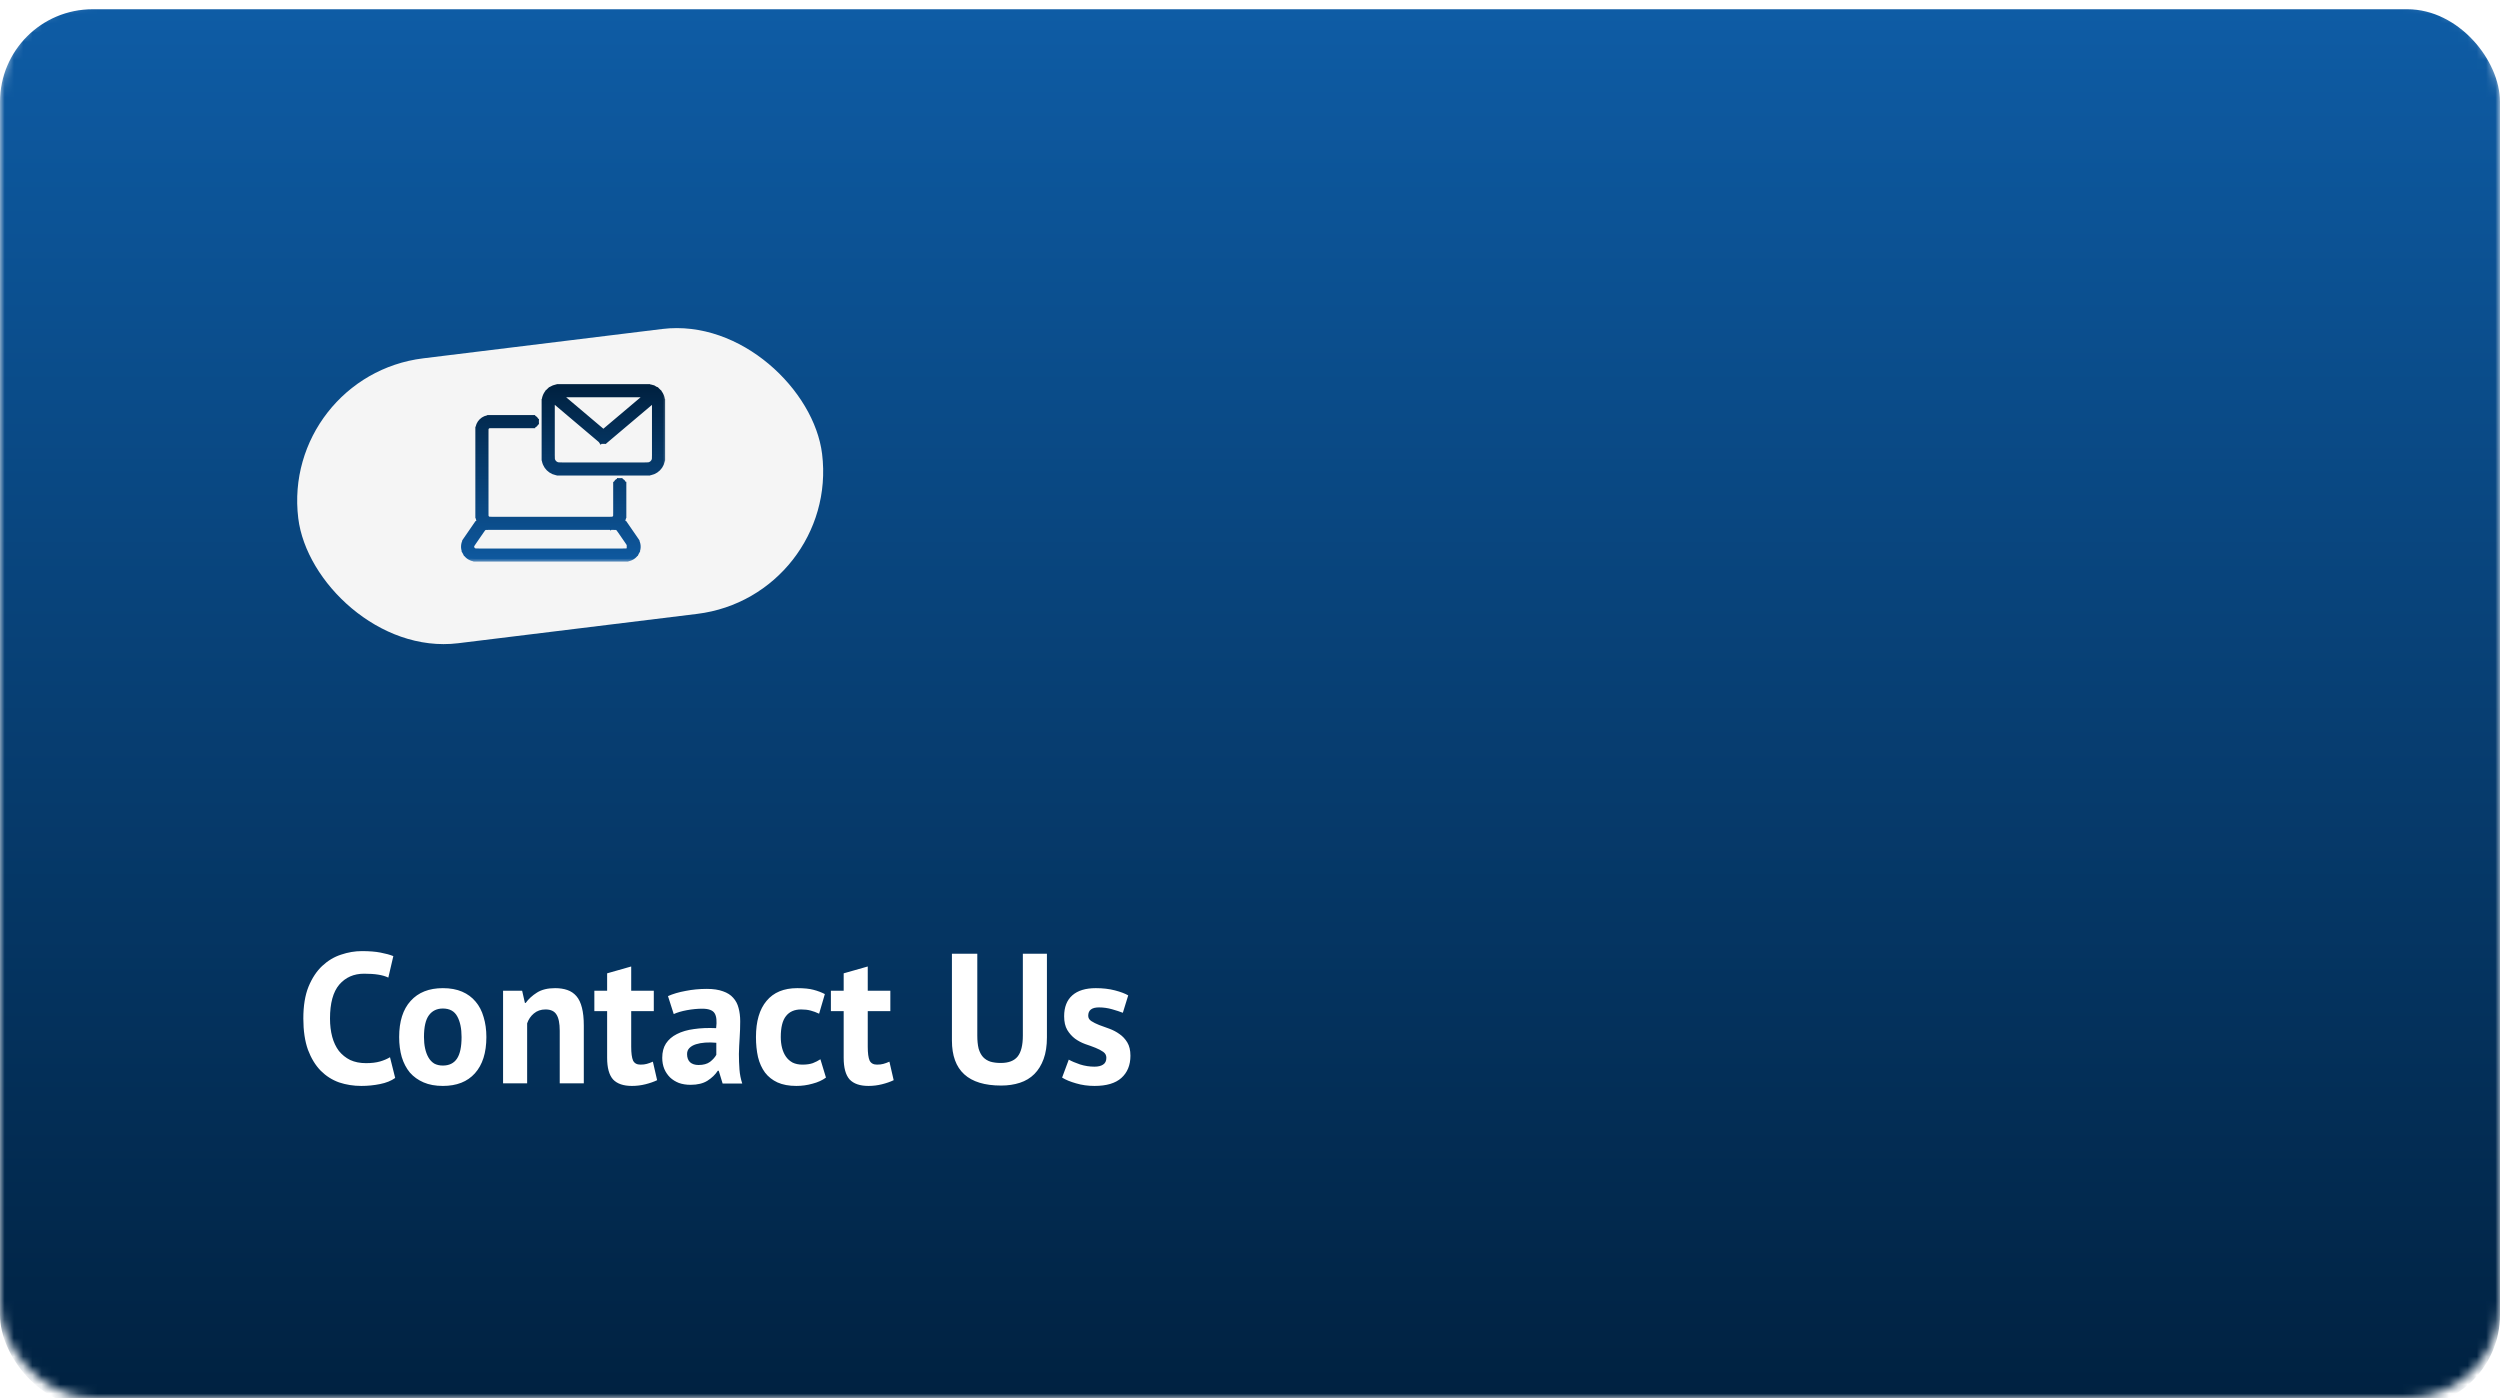
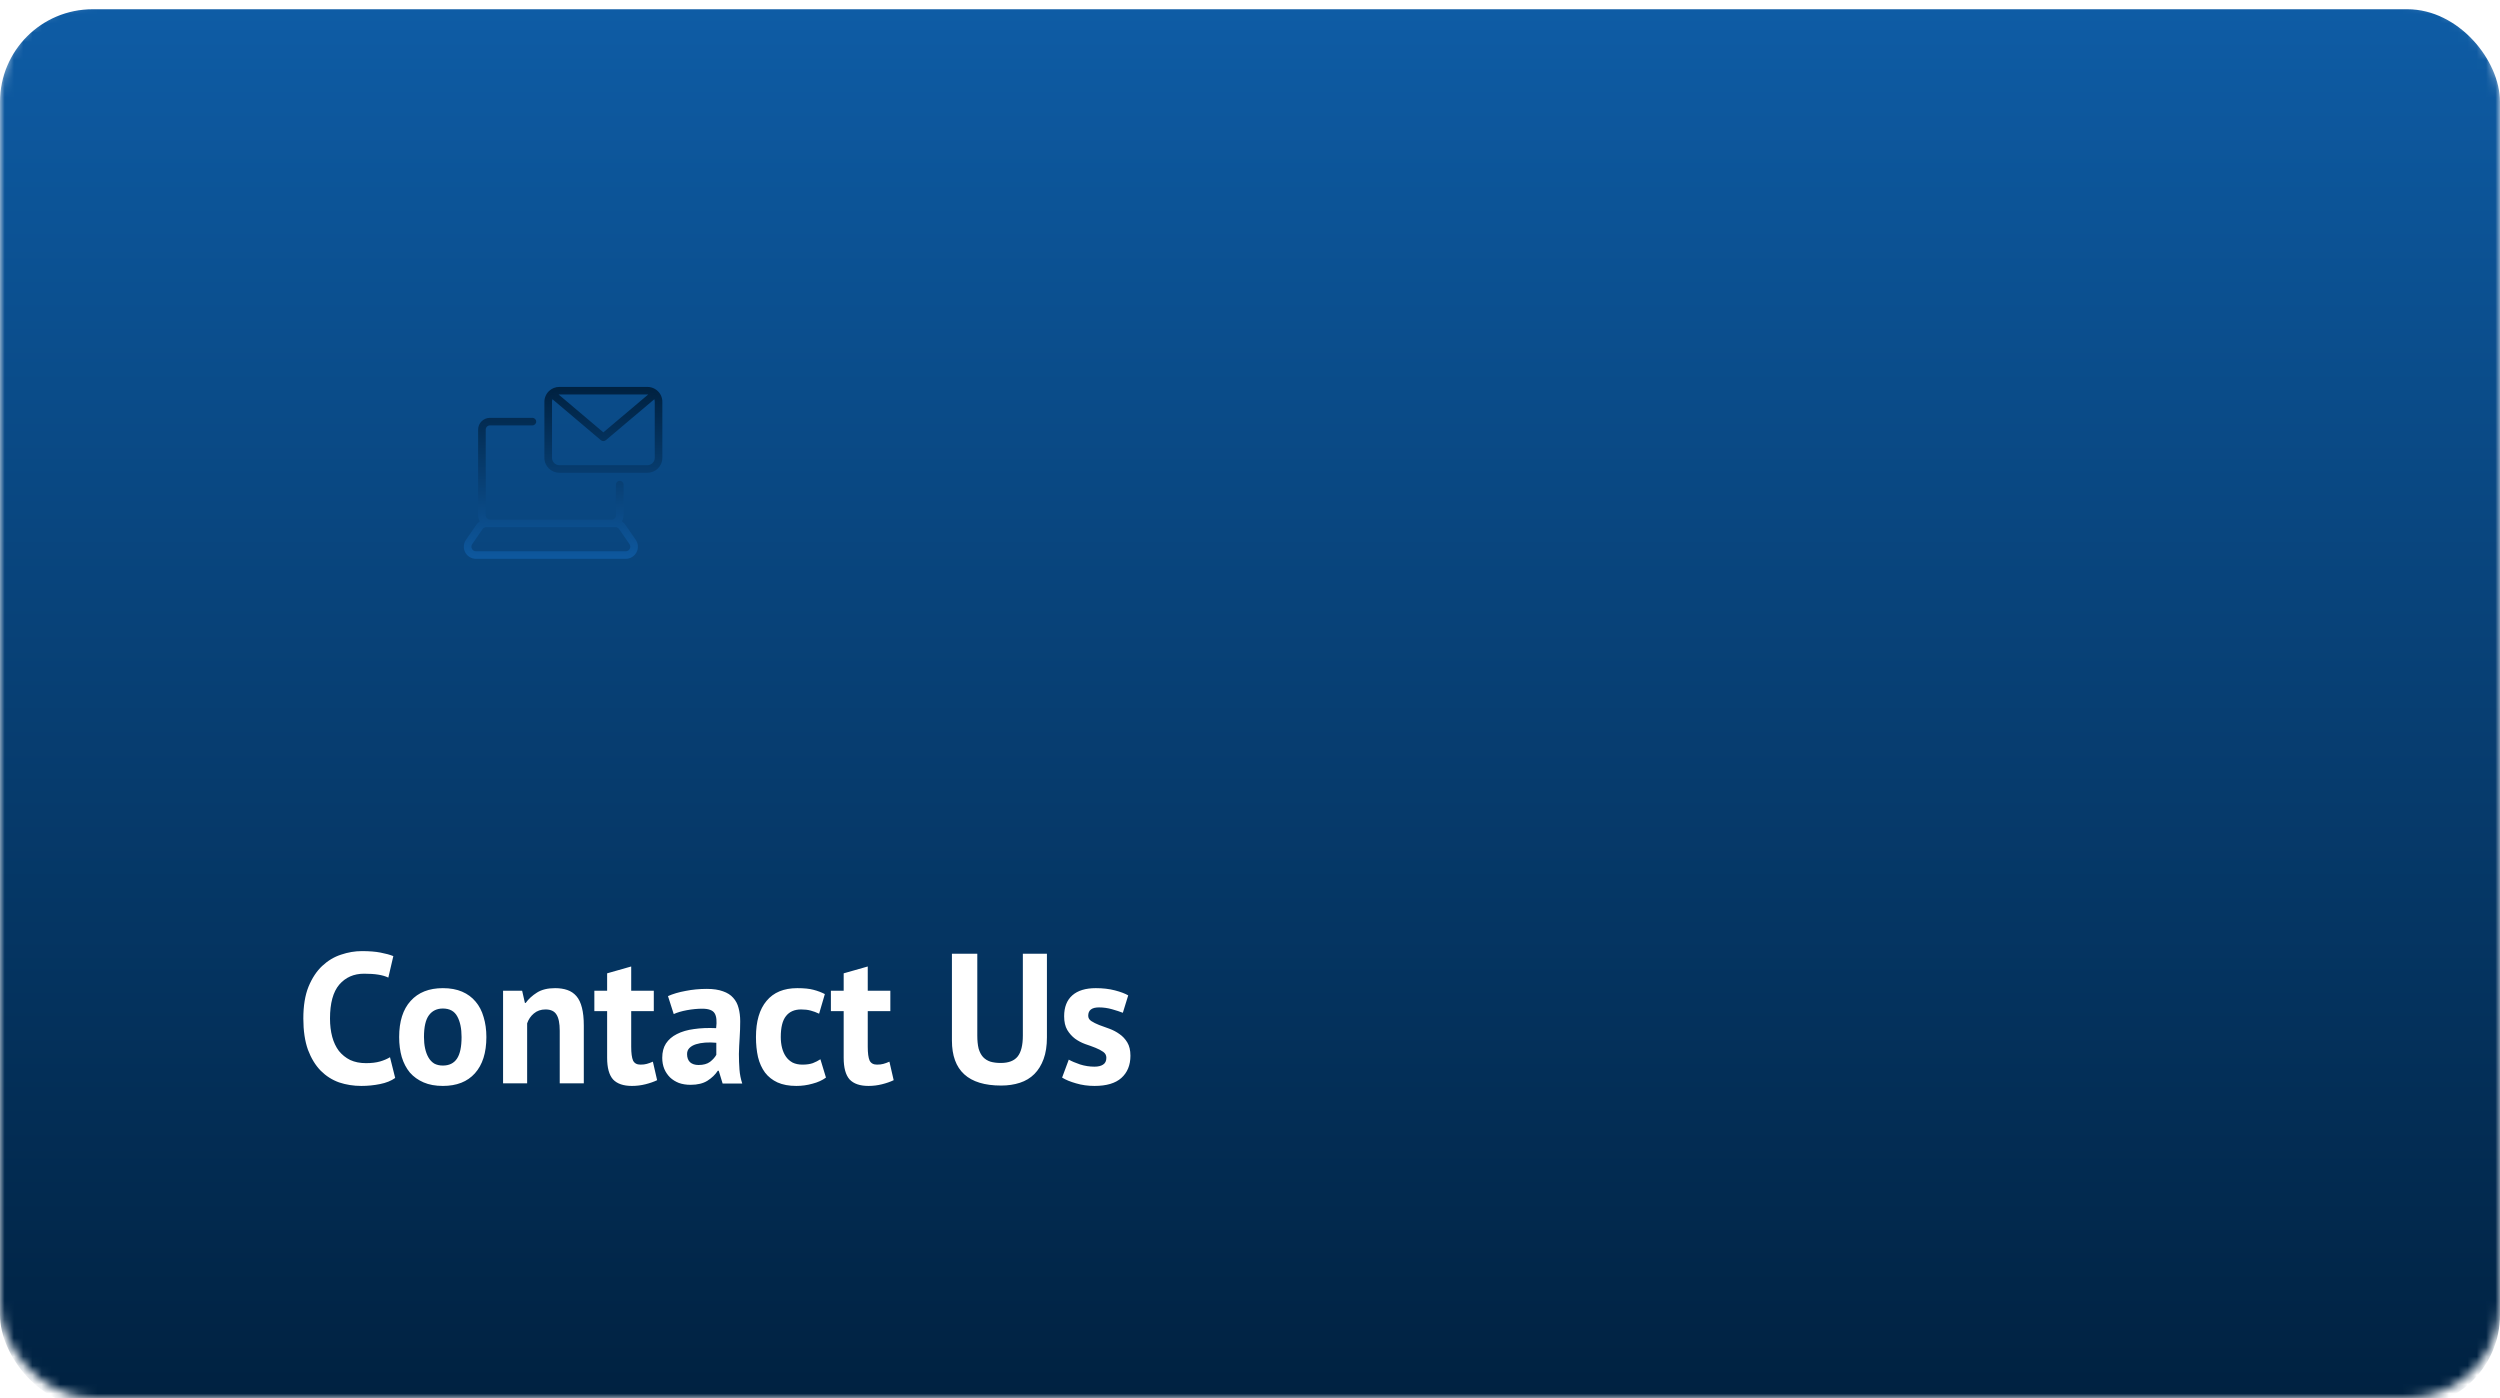
<svg xmlns="http://www.w3.org/2000/svg" width="270" height="151" viewBox="0 0 270 151" fill="none">
  <mask id="mask0_254_220" style="mask-type:alpha" maskUnits="userSpaceOnUse" x="0" y="0" width="270" height="151">
    <rect width="270" height="151" rx="10" fill="#82B5A2" />
  </mask>
  <g mask="url(#mask0_254_220)">
    <g filter="url(#filter0_i_254_220)">
      <rect width="270" height="151" rx="10" fill="url(#paint0_linear_254_220)" />
    </g>
  </g>
  <path d="M42.68 116.42C42.253 116.727 41.707 116.947 41.04 117.08C40.387 117.213 39.713 117.28 39.02 117.28C38.18 117.28 37.38 117.153 36.62 116.9C35.873 116.633 35.213 116.213 34.64 115.64C34.067 115.053 33.607 114.3 33.26 113.38C32.927 112.447 32.76 111.32 32.76 110C32.76 108.627 32.947 107.48 33.32 106.56C33.707 105.627 34.2 104.88 34.8 104.32C35.413 103.747 36.093 103.34 36.84 103.1C37.587 102.847 38.333 102.72 39.08 102.72C39.88 102.72 40.553 102.773 41.1 102.88C41.66 102.987 42.12 103.113 42.48 103.26L41.94 105.58C41.633 105.433 41.267 105.327 40.84 105.26C40.427 105.193 39.92 105.16 39.32 105.16C38.213 105.16 37.32 105.553 36.64 106.34C35.973 107.127 35.64 108.347 35.64 110C35.64 110.72 35.72 111.38 35.88 111.98C36.04 112.567 36.28 113.073 36.6 113.5C36.933 113.913 37.34 114.24 37.82 114.48C38.313 114.707 38.88 114.82 39.52 114.82C40.12 114.82 40.627 114.76 41.04 114.64C41.453 114.52 41.813 114.367 42.12 114.18L42.68 116.42ZM43.109 112C43.109 110.307 43.523 109.007 44.349 108.1C45.176 107.18 46.336 106.72 47.829 106.72C48.629 106.72 49.323 106.847 49.909 107.1C50.496 107.353 50.983 107.713 51.369 108.18C51.756 108.633 52.043 109.187 52.229 109.84C52.429 110.493 52.529 111.213 52.529 112C52.529 113.693 52.116 115 51.289 115.92C50.476 116.827 49.323 117.28 47.829 117.28C47.029 117.28 46.336 117.153 45.749 116.9C45.163 116.647 44.669 116.293 44.269 115.84C43.883 115.373 43.589 114.813 43.389 114.16C43.203 113.507 43.109 112.787 43.109 112ZM45.789 112C45.789 112.44 45.829 112.847 45.909 113.22C45.989 113.593 46.109 113.92 46.269 114.2C46.429 114.48 46.636 114.7 46.889 114.86C47.156 115.007 47.469 115.08 47.829 115.08C48.509 115.08 49.016 114.833 49.349 114.34C49.683 113.847 49.849 113.067 49.849 112C49.849 111.08 49.696 110.34 49.389 109.78C49.083 109.207 48.563 108.92 47.829 108.92C47.189 108.92 46.689 109.16 46.329 109.64C45.969 110.12 45.789 110.907 45.789 112ZM60.451 117V111.32C60.451 110.507 60.331 109.92 60.091 109.56C59.865 109.2 59.471 109.02 58.911 109.02C58.418 109.02 57.998 109.167 57.651 109.46C57.318 109.74 57.078 110.093 56.931 110.52V117H54.331V107H56.391L56.691 108.32H56.771C57.078 107.893 57.485 107.52 57.991 107.2C58.498 106.88 59.151 106.72 59.951 106.72C60.445 106.72 60.885 106.787 61.271 106.92C61.658 107.053 61.985 107.273 62.251 107.58C62.518 107.887 62.718 108.307 62.851 108.84C62.985 109.36 63.051 110.007 63.051 110.78V117H60.451ZM64.19 107H65.57V105.12L68.17 104.38V107H70.61V109.2H68.17V113.04C68.17 113.733 68.237 114.233 68.37 114.54C68.516 114.833 68.783 114.98 69.17 114.98C69.436 114.98 69.663 114.953 69.85 114.9C70.05 114.847 70.27 114.767 70.51 114.66L70.97 116.66C70.61 116.833 70.19 116.98 69.71 117.1C69.23 117.22 68.743 117.28 68.25 117.28C67.33 117.28 66.65 117.047 66.21 116.58C65.783 116.1 65.57 115.32 65.57 114.24V109.2H64.19V107ZM72.142 107.58C72.676 107.34 73.309 107.153 74.043 107.02C74.776 106.873 75.543 106.8 76.343 106.8C77.036 106.8 77.616 106.887 78.082 107.06C78.549 107.22 78.916 107.453 79.183 107.76C79.463 108.067 79.656 108.433 79.763 108.86C79.882 109.287 79.942 109.767 79.942 110.3C79.942 110.887 79.922 111.48 79.882 112.08C79.843 112.667 79.816 113.247 79.802 113.82C79.802 114.393 79.823 114.953 79.862 115.5C79.903 116.033 80.002 116.54 80.162 117.02H78.043L77.623 115.64H77.522C77.256 116.053 76.882 116.413 76.403 116.72C75.936 117.013 75.329 117.16 74.582 117.16C74.116 117.16 73.696 117.093 73.323 116.96C72.949 116.813 72.629 116.613 72.362 116.36C72.096 116.093 71.889 115.787 71.743 115.44C71.596 115.08 71.522 114.68 71.522 114.24C71.522 113.627 71.656 113.113 71.922 112.7C72.203 112.273 72.596 111.933 73.103 111.68C73.623 111.413 74.236 111.233 74.942 111.14C75.662 111.033 76.463 111 77.343 111.04C77.436 110.293 77.382 109.76 77.183 109.44C76.983 109.107 76.536 108.94 75.843 108.94C75.323 108.94 74.769 108.993 74.183 109.1C73.609 109.207 73.136 109.347 72.763 109.52L72.142 107.58ZM75.442 115.02C75.963 115.02 76.376 114.907 76.683 114.68C76.989 114.44 77.216 114.187 77.362 113.92V112.62C76.949 112.58 76.549 112.573 76.162 112.6C75.789 112.627 75.456 112.687 75.162 112.78C74.869 112.873 74.636 113.007 74.463 113.18C74.289 113.353 74.203 113.573 74.203 113.84C74.203 114.213 74.309 114.507 74.522 114.72C74.749 114.92 75.056 115.02 75.442 115.02ZM89.204 116.38C88.804 116.673 88.318 116.893 87.744 117.04C87.184 117.2 86.604 117.28 86.004 117.28C85.204 117.28 84.524 117.153 83.964 116.9C83.418 116.647 82.971 116.293 82.624 115.84C82.278 115.373 82.024 114.813 81.864 114.16C81.718 113.507 81.644 112.787 81.644 112C81.644 110.307 82.024 109.007 82.784 108.1C83.544 107.18 84.651 106.72 86.104 106.72C86.838 106.72 87.424 106.78 87.864 106.9C88.318 107.02 88.724 107.173 89.084 107.36L88.464 109.48C88.158 109.333 87.851 109.22 87.544 109.14C87.251 109.06 86.911 109.02 86.524 109.02C85.804 109.02 85.258 109.26 84.884 109.74C84.511 110.207 84.324 110.96 84.324 112C84.324 112.427 84.371 112.82 84.464 113.18C84.558 113.54 84.698 113.853 84.884 114.12C85.071 114.387 85.311 114.6 85.604 114.76C85.911 114.907 86.264 114.98 86.664 114.98C87.104 114.98 87.478 114.927 87.784 114.82C88.091 114.7 88.364 114.56 88.604 114.4L89.204 116.38ZM89.737 107H91.117V105.12L93.717 104.38V107H96.157V109.2H93.717V113.04C93.717 113.733 93.783 114.233 93.917 114.54C94.063 114.833 94.33 114.98 94.717 114.98C94.983 114.98 95.21 114.953 95.397 114.9C95.597 114.847 95.817 114.767 96.057 114.66L96.517 116.66C96.157 116.833 95.737 116.98 95.257 117.1C94.777 117.22 94.29 117.28 93.797 117.28C92.877 117.28 92.197 117.047 91.757 116.58C91.33 116.1 91.117 115.32 91.117 114.24V109.2H89.737V107ZM110.468 103H113.068V112.04C113.068 112.947 112.948 113.727 112.708 114.38C112.468 115.033 112.135 115.573 111.708 116C111.281 116.427 110.761 116.74 110.148 116.94C109.535 117.14 108.861 117.24 108.128 117.24C104.581 117.24 102.808 115.62 102.808 112.38V103H105.548V111.84C105.548 112.387 105.595 112.853 105.688 113.24C105.795 113.613 105.955 113.92 106.168 114.16C106.381 114.387 106.648 114.553 106.968 114.66C107.288 114.753 107.661 114.8 108.088 114.8C108.928 114.8 109.535 114.567 109.908 114.1C110.281 113.633 110.468 112.88 110.468 111.84V103ZM119.487 114.24C119.487 113.973 119.374 113.76 119.147 113.6C118.92 113.44 118.64 113.293 118.307 113.16C117.974 113.027 117.607 112.893 117.207 112.76C116.807 112.613 116.44 112.42 116.107 112.18C115.774 111.927 115.494 111.613 115.267 111.24C115.04 110.853 114.927 110.36 114.927 109.76C114.927 108.773 115.22 108.02 115.807 107.5C116.394 106.98 117.24 106.72 118.347 106.72C119.107 106.72 119.794 106.8 120.407 106.96C121.02 107.12 121.5 107.3 121.847 107.5L121.267 109.38C120.96 109.26 120.574 109.133 120.107 109C119.64 108.867 119.167 108.8 118.687 108.8C117.914 108.8 117.527 109.1 117.527 109.7C117.527 109.94 117.64 110.133 117.867 110.28C118.094 110.427 118.374 110.567 118.707 110.7C119.04 110.82 119.407 110.953 119.807 111.1C120.207 111.247 120.574 111.44 120.907 111.68C121.24 111.907 121.52 112.207 121.747 112.58C121.974 112.953 122.087 113.433 122.087 114.02C122.087 115.033 121.76 115.833 121.107 116.42C120.467 116.993 119.5 117.28 118.207 117.28C117.5 117.28 116.834 117.187 116.207 117C115.594 116.827 115.094 116.62 114.707 116.38L115.427 114.44C115.734 114.613 116.14 114.787 116.647 114.96C117.154 115.12 117.674 115.2 118.207 115.2C118.594 115.2 118.9 115.127 119.127 114.98C119.367 114.833 119.487 114.587 119.487 114.24Z" fill="white" />
-   <rect x="30.323" y="40.589" width="57" height="31" rx="15.5" transform="rotate(-7 30.323 40.589)" fill="#F5F5F5" />
-   <path fill-rule="evenodd" clip-rule="evenodd" d="M70.634 42.146C70.417 42.023 70.17 41.956 69.914 41.956H60.416C60.044 41.956 59.691 42.094 59.424 42.343C59.133 42.613 58.965 42.995 58.965 43.39V49.455C58.965 50.246 59.616 50.889 60.416 50.889H69.914C70.714 50.889 71.365 50.246 71.365 49.455V43.39C71.365 42.997 71.2 42.619 70.914 42.353C70.912 42.351 70.91 42.349 70.908 42.346C70.824 42.269 70.732 42.201 70.634 42.146ZM69.97 42.434C70.104 42.442 70.234 42.476 70.351 42.535L65.165 46.918L59.98 42.535C60.113 42.468 60.262 42.433 60.417 42.433H69.915C69.933 42.433 69.952 42.433 69.97 42.434ZM70.717 42.854C70.824 43.01 70.883 43.197 70.883 43.39V49.455C70.883 49.984 70.448 50.413 69.914 50.413H60.416C59.882 50.413 59.447 49.983 59.447 49.455V43.39C59.447 43.194 59.505 43.008 59.614 42.851L65.008 47.412C65.053 47.45 65.109 47.469 65.165 47.469H65.166C65.222 47.469 65.277 47.45 65.322 47.412L70.717 42.854ZM52.918 56.758H66.066H66.066H66.452C66.675 56.758 66.882 56.867 67.008 57.048L68.125 58.67C68.268 58.877 68.281 59.132 68.163 59.354C68.045 59.575 67.824 59.707 67.57 59.707H51.414C51.161 59.707 50.938 59.575 50.82 59.354C50.702 59.132 50.716 58.877 50.859 58.67L51.976 57.048C52.102 56.867 52.309 56.758 52.531 56.758H52.91H52.918ZM66.072 56.281H52.912C52.568 56.278 52.29 56.001 52.29 55.66V46.394C52.29 46.051 52.571 45.773 52.918 45.773H57.5C57.632 45.773 57.74 45.666 57.74 45.535C57.74 45.404 57.633 45.298 57.5 45.298H52.918C52.306 45.298 51.808 45.79 51.808 46.394V55.661C51.808 55.933 51.909 56.182 52.075 56.374C51.877 56.458 51.704 56.598 51.578 56.779L50.461 58.402C50.22 58.752 50.195 59.202 50.395 59.576C50.595 59.95 50.986 60.183 51.414 60.183H67.57C67.998 60.183 68.389 59.95 68.59 59.576C68.79 59.201 68.765 58.752 68.523 58.402L67.406 56.779C67.28 56.597 67.107 56.458 66.908 56.373C67.074 56.181 67.175 55.932 67.175 55.66V52.338C67.175 52.207 67.067 52.1 66.934 52.1C66.801 52.1 66.693 52.206 66.693 52.338V55.66C66.693 56.001 66.415 56.278 66.072 56.281Z" fill="url(#paint1_linear_254_220)" />
+   <path fill-rule="evenodd" clip-rule="evenodd" d="M70.634 42.146C70.417 42.023 70.17 41.956 69.914 41.956H60.416C60.044 41.956 59.691 42.094 59.424 42.343C59.133 42.613 58.965 42.995 58.965 43.39V49.455C58.965 50.246 59.616 50.889 60.416 50.889H69.914C70.714 50.889 71.365 50.246 71.365 49.455V43.39C71.365 42.997 71.2 42.619 70.914 42.353C70.912 42.351 70.91 42.349 70.908 42.346C70.824 42.269 70.732 42.201 70.634 42.146ZM69.97 42.434C70.104 42.442 70.234 42.476 70.351 42.535L65.165 46.918L59.98 42.535C60.113 42.468 60.262 42.433 60.417 42.433H69.915C69.933 42.433 69.952 42.433 69.97 42.434ZM70.717 42.854C70.824 43.01 70.883 43.197 70.883 43.39V49.455C70.883 49.984 70.448 50.413 69.914 50.413H60.416C59.882 50.413 59.447 49.983 59.447 49.455V43.39C59.447 43.194 59.505 43.008 59.614 42.851L65.008 47.412H65.166C65.222 47.469 65.277 47.45 65.322 47.412L70.717 42.854ZM52.918 56.758H66.066H66.066H66.452C66.675 56.758 66.882 56.867 67.008 57.048L68.125 58.67C68.268 58.877 68.281 59.132 68.163 59.354C68.045 59.575 67.824 59.707 67.57 59.707H51.414C51.161 59.707 50.938 59.575 50.82 59.354C50.702 59.132 50.716 58.877 50.859 58.67L51.976 57.048C52.102 56.867 52.309 56.758 52.531 56.758H52.91H52.918ZM66.072 56.281H52.912C52.568 56.278 52.29 56.001 52.29 55.66V46.394C52.29 46.051 52.571 45.773 52.918 45.773H57.5C57.632 45.773 57.74 45.666 57.74 45.535C57.74 45.404 57.633 45.298 57.5 45.298H52.918C52.306 45.298 51.808 45.79 51.808 46.394V55.661C51.808 55.933 51.909 56.182 52.075 56.374C51.877 56.458 51.704 56.598 51.578 56.779L50.461 58.402C50.22 58.752 50.195 59.202 50.395 59.576C50.595 59.95 50.986 60.183 51.414 60.183H67.57C67.998 60.183 68.389 59.95 68.59 59.576C68.79 59.201 68.765 58.752 68.523 58.402L67.406 56.779C67.28 56.597 67.107 56.458 66.908 56.373C67.074 56.181 67.175 55.932 67.175 55.66V52.338C67.175 52.207 67.067 52.1 66.934 52.1C66.801 52.1 66.693 52.206 66.693 52.338V55.66C66.693 56.001 66.415 56.278 66.072 56.281Z" fill="url(#paint1_linear_254_220)" />
  <mask id="path-6-outside-1_254_220" maskUnits="userSpaceOnUse" x="49.091" y="40.787" width="23" height="20" fill="black">
    <rect fill="white" x="49.091" y="40.787" width="23" height="20" />
    <path d="M70.634 42.146L70.55 42.293L70.551 42.293L70.634 42.146ZM59.424 42.343L59.539 42.468L59.54 42.467L59.424 42.343ZM70.914 42.353L70.793 42.472L70.799 42.477L70.914 42.353ZM70.908 42.346L71.024 42.223L71.023 42.222L70.908 42.346ZM69.97 42.434L69.98 42.265L69.98 42.265L69.97 42.434ZM70.351 42.535L70.461 42.665L70.657 42.499L70.427 42.384L70.351 42.535ZM65.165 46.918L65.055 47.047L65.165 47.14L65.274 47.047L65.165 46.918ZM59.979 42.535L59.904 42.383L59.673 42.498L59.87 42.664L59.979 42.535ZM70.717 42.854L70.857 42.758L70.751 42.603L70.607 42.724L70.717 42.854ZM59.614 42.851L59.724 42.721L59.581 42.601L59.474 42.755L59.614 42.851ZM65.008 47.412L64.899 47.542L64.9 47.543L65.008 47.412ZM65.322 47.412L65.431 47.542L65.431 47.542L65.322 47.412ZM66.066 56.758V56.927H66.475L66.186 56.638L66.066 56.758ZM52.918 56.758L52.917 56.927H52.918V56.758ZM66.066 56.758V56.588H65.656L65.946 56.878L66.066 56.758ZM67.007 57.048L67.147 56.952L67.147 56.951L67.007 57.048ZM68.124 58.67L67.985 58.766L67.985 58.767L68.124 58.67ZM68.163 59.354L68.313 59.434L68.313 59.434L68.163 59.354ZM50.82 59.354L50.67 59.434L50.67 59.434L50.82 59.354ZM50.859 58.67L50.719 58.574L50.719 58.574L50.859 58.67ZM51.976 57.048L51.837 56.951L51.837 56.952L51.976 57.048ZM52.91 56.758L52.91 56.588H52.91V56.758ZM52.912 56.281L52.91 56.451H52.912V56.281ZM66.072 56.281V56.451H66.073L66.072 56.281ZM52.075 56.374L52.142 56.53L52.356 56.439L52.203 56.263L52.075 56.374ZM51.578 56.779L51.439 56.683L51.439 56.683L51.578 56.779ZM50.461 58.402L50.601 58.498H50.601L50.461 58.402ZM50.395 59.576L50.544 59.496L50.544 59.496L50.395 59.576ZM68.589 59.576L68.739 59.656L68.589 59.576ZM68.523 58.402L68.383 58.498L68.383 58.498L68.523 58.402ZM67.406 56.779L67.546 56.683L67.546 56.683L67.406 56.779ZM66.907 56.373L66.779 56.262L66.627 56.438L66.841 56.53L66.907 56.373ZM70.718 41.998C70.475 41.861 70.199 41.787 69.914 41.787V42.126C70.141 42.126 70.359 42.184 70.55 42.293L70.718 41.998ZM69.914 41.787H60.416V42.126H69.914V41.787ZM60.416 41.787C60.002 41.787 59.608 41.94 59.309 42.219L59.54 42.467C59.775 42.248 60.086 42.126 60.416 42.126V41.787ZM59.309 42.218C58.983 42.52 58.795 42.947 58.795 43.39H59.135C59.135 43.042 59.282 42.705 59.539 42.468L59.309 42.218ZM58.795 43.39V49.455H59.135V43.39H58.795ZM58.795 49.455C58.795 50.342 59.525 51.059 60.416 51.059V50.719C59.708 50.719 59.135 50.151 59.135 49.455H58.795ZM60.416 51.059H69.914V50.719H60.416V51.059ZM69.914 51.059C70.806 51.059 71.534 50.342 71.534 49.455H71.195C71.195 50.151 70.622 50.719 69.914 50.719V51.059ZM71.534 49.455V43.39H71.195V49.455H71.534ZM71.534 43.39C71.534 42.95 71.35 42.527 71.03 42.229L70.799 42.477C71.05 42.711 71.195 43.044 71.195 43.39H71.534ZM70.791 42.47C70.792 42.471 70.793 42.471 70.793 42.472L71.035 42.234C71.031 42.23 71.028 42.227 71.024 42.223L70.791 42.47ZM70.551 42.293C70.637 42.342 70.718 42.401 70.792 42.471L71.023 42.222C70.93 42.135 70.827 42.06 70.718 41.998L70.551 42.293ZM69.961 42.603C70.072 42.61 70.178 42.638 70.275 42.687L70.427 42.384C70.289 42.314 70.137 42.274 69.98 42.265L69.961 42.603ZM65.274 47.047L70.461 42.665L70.242 42.406L65.055 46.788L65.274 47.047ZM59.87 42.664L65.055 47.047L65.274 46.788L60.089 42.405L59.87 42.664ZM60.416 42.263C60.236 42.263 60.061 42.304 59.904 42.383L60.055 42.686C60.165 42.632 60.288 42.602 60.416 42.602V42.263ZM69.915 42.263H60.416V42.602H69.915V42.263ZM69.98 42.265C69.958 42.264 69.936 42.263 69.915 42.263V42.602C69.93 42.602 69.945 42.603 69.961 42.603L69.98 42.265ZM70.577 42.95C70.665 43.078 70.713 43.232 70.713 43.39H71.052C71.052 43.163 70.983 42.942 70.857 42.758L70.577 42.95ZM70.713 43.39V49.455H71.052V43.39H70.713ZM70.713 49.455C70.713 49.888 70.356 50.243 69.914 50.243V50.583C70.54 50.583 71.052 50.079 71.052 49.455H70.713ZM69.914 50.243H60.416V50.583H69.914V50.243ZM60.416 50.243C59.974 50.243 59.617 49.888 59.617 49.455H59.278C59.278 50.079 59.79 50.583 60.416 50.583V50.243ZM59.617 49.455V43.39H59.278V49.455H59.617ZM59.617 43.39C59.617 43.228 59.664 43.076 59.753 42.947L59.474 42.755C59.346 42.94 59.278 43.16 59.278 43.39H59.617ZM65.118 47.283L59.724 42.721L59.504 42.98L64.899 47.542L65.118 47.283ZM65.164 47.299C65.148 47.299 65.13 47.293 65.116 47.282L64.9 47.543C64.976 47.606 65.07 47.639 65.164 47.639V47.299ZM65.165 47.299H65.164V47.639H65.165V47.299ZM65.213 47.282C65.2 47.293 65.183 47.299 65.165 47.299V47.639C65.26 47.639 65.354 47.607 65.431 47.542L65.213 47.282ZM70.607 42.724L65.212 47.283L65.431 47.542L70.826 42.983L70.607 42.724ZM66.066 56.588H52.918V56.927H66.066V56.588ZM65.946 56.878H65.946L66.186 56.638V56.638L65.946 56.878ZM66.452 56.588H66.066V56.927H66.452V56.588ZM67.147 56.951C66.99 56.725 66.73 56.588 66.452 56.588V56.927C66.619 56.927 66.775 57.009 66.868 57.144L67.147 56.951ZM68.264 58.574L67.147 56.952L66.868 57.144L67.985 58.766L68.264 58.574ZM68.313 59.434C68.461 59.156 68.443 58.833 68.264 58.574L67.985 58.767C68.092 58.921 68.102 59.108 68.013 59.275L68.313 59.434ZM67.57 59.877C67.885 59.877 68.165 59.711 68.313 59.434L68.014 59.274C67.925 59.439 67.762 59.538 67.57 59.538V59.877ZM51.414 59.877H67.57V59.538H51.414V59.877ZM50.67 59.434C50.819 59.712 51.099 59.877 51.414 59.877V59.538C51.222 59.538 51.058 59.439 50.969 59.274L50.67 59.434ZM50.719 58.574C50.541 58.833 50.522 59.156 50.67 59.434L50.97 59.275C50.881 59.108 50.892 58.921 50.998 58.766L50.719 58.574ZM51.837 56.952L50.719 58.574L50.998 58.766L52.116 57.144L51.837 56.952ZM52.531 56.588C52.253 56.588 51.993 56.725 51.837 56.951L52.116 57.144C52.209 57.009 52.364 56.927 52.531 56.927V56.588ZM52.91 56.588H52.531V56.927H52.91V56.588ZM52.919 56.588H52.91L52.909 56.927L52.917 56.927L52.919 56.588ZM52.912 56.451H66.072V56.111H52.912V56.451ZM52.12 55.66C52.12 56.096 52.475 56.447 52.91 56.451L52.913 56.111C52.661 56.109 52.459 55.906 52.459 55.66H52.12ZM52.12 46.394V55.66H52.459V46.394H52.12ZM52.918 45.603C52.48 45.603 52.12 45.956 52.12 46.394H52.459C52.459 46.147 52.663 45.943 52.918 45.943V45.603ZM57.5 45.603H52.918V45.943H57.5V45.603ZM57.571 45.535C57.571 45.571 57.54 45.603 57.5 45.603V45.943C57.724 45.943 57.91 45.761 57.91 45.535H57.571ZM57.5 45.467C57.541 45.467 57.571 45.499 57.571 45.535H57.91C57.91 45.308 57.725 45.128 57.5 45.128V45.467ZM52.918 45.467H57.5V45.128H52.918V45.467ZM51.977 46.394C51.977 45.885 52.397 45.467 52.918 45.467V45.128C52.214 45.128 51.638 45.694 51.638 46.394H51.977ZM51.977 55.661V46.394H51.638V55.661H51.977ZM52.203 56.263C52.062 56.1 51.977 55.89 51.977 55.661H51.638C51.638 55.976 51.755 56.264 51.947 56.485L52.203 56.263ZM51.718 56.876C51.825 56.721 51.972 56.602 52.142 56.53L52.009 56.218C51.781 56.315 51.583 56.474 51.439 56.683L51.718 56.876ZM50.601 58.498L51.718 56.876L51.439 56.683L50.322 58.306L50.601 58.498ZM50.544 59.496C50.374 59.178 50.396 58.796 50.601 58.498L50.322 58.306C50.045 58.708 50.015 59.226 50.245 59.656L50.544 59.496ZM51.414 60.013C51.047 60.013 50.715 59.815 50.544 59.496L50.245 59.656C50.475 60.086 50.924 60.353 51.414 60.353V60.013ZM67.57 60.013H51.414V60.353H67.57V60.013ZM68.44 59.496C68.27 59.815 67.936 60.013 67.57 60.013V60.353C68.06 60.353 68.509 60.086 68.739 59.656L68.44 59.496ZM68.383 58.498C68.589 58.796 68.61 59.177 68.44 59.496L68.739 59.656C68.969 59.225 68.94 58.708 68.662 58.305L68.383 58.498ZM67.266 56.876L68.383 58.498L68.663 58.306L67.546 56.683L67.266 56.876ZM66.841 56.53C67.011 56.602 67.159 56.721 67.266 56.876L67.546 56.683C67.401 56.474 67.202 56.314 66.974 56.217L66.841 56.53ZM67.005 55.66C67.005 55.89 66.92 56.1 66.779 56.262L67.036 56.485C67.228 56.263 67.344 55.975 67.344 55.66H67.005ZM67.005 52.338V55.66H67.344V52.338H67.005ZM66.934 52.27C66.975 52.27 67.005 52.303 67.005 52.338H67.344C67.344 52.111 67.159 51.931 66.934 51.931V52.27ZM66.863 52.338C66.863 52.303 66.892 52.27 66.934 52.27V51.931C66.71 51.931 66.524 52.111 66.524 52.338H66.863ZM66.863 55.66V52.338H66.524V55.66H66.863ZM66.073 56.451C66.508 56.447 66.863 56.096 66.863 55.66H66.524C66.524 55.906 66.322 56.109 66.07 56.111L66.073 56.451Z" />
  </mask>
  <path d="M70.634 42.146L70.55 42.293L70.551 42.293L70.634 42.146ZM59.424 42.343L59.539 42.468L59.54 42.467L59.424 42.343ZM70.914 42.353L70.793 42.472L70.799 42.477L70.914 42.353ZM70.908 42.346L71.024 42.223L71.023 42.222L70.908 42.346ZM69.97 42.434L69.98 42.265L69.98 42.265L69.97 42.434ZM70.351 42.535L70.461 42.665L70.657 42.499L70.427 42.384L70.351 42.535ZM65.165 46.918L65.055 47.047L65.165 47.14L65.274 47.047L65.165 46.918ZM59.979 42.535L59.904 42.383L59.673 42.498L59.87 42.664L59.979 42.535ZM70.717 42.854L70.857 42.758L70.751 42.603L70.607 42.724L70.717 42.854ZM59.614 42.851L59.724 42.721L59.581 42.601L59.474 42.755L59.614 42.851ZM65.008 47.412L64.899 47.542L64.9 47.543L65.008 47.412ZM65.322 47.412L65.431 47.542L65.431 47.542L65.322 47.412ZM66.066 56.758V56.927H66.475L66.186 56.638L66.066 56.758ZM52.918 56.758L52.917 56.927H52.918V56.758ZM66.066 56.758V56.588H65.656L65.946 56.878L66.066 56.758ZM67.007 57.048L67.147 56.952L67.147 56.951L67.007 57.048ZM68.124 58.67L67.985 58.766L67.985 58.767L68.124 58.67ZM68.163 59.354L68.313 59.434L68.313 59.434L68.163 59.354ZM50.82 59.354L50.67 59.434L50.67 59.434L50.82 59.354ZM50.859 58.67L50.719 58.574L50.719 58.574L50.859 58.67ZM51.976 57.048L51.837 56.951L51.837 56.952L51.976 57.048ZM52.91 56.758L52.91 56.588H52.91V56.758ZM52.912 56.281L52.91 56.451H52.912V56.281ZM66.072 56.281V56.451H66.073L66.072 56.281ZM52.075 56.374L52.142 56.53L52.356 56.439L52.203 56.263L52.075 56.374ZM51.578 56.779L51.439 56.683L51.439 56.683L51.578 56.779ZM50.461 58.402L50.601 58.498H50.601L50.461 58.402ZM50.395 59.576L50.544 59.496L50.544 59.496L50.395 59.576ZM68.589 59.576L68.739 59.656L68.589 59.576ZM68.523 58.402L68.383 58.498L68.383 58.498L68.523 58.402ZM67.406 56.779L67.546 56.683L67.546 56.683L67.406 56.779ZM66.907 56.373L66.779 56.262L66.627 56.438L66.841 56.53L66.907 56.373ZM70.718 41.998C70.475 41.861 70.199 41.787 69.914 41.787V42.126C70.141 42.126 70.359 42.184 70.55 42.293L70.718 41.998ZM69.914 41.787H60.416V42.126H69.914V41.787ZM60.416 41.787C60.002 41.787 59.608 41.94 59.309 42.219L59.54 42.467C59.775 42.248 60.086 42.126 60.416 42.126V41.787ZM59.309 42.218C58.983 42.52 58.795 42.947 58.795 43.39H59.135C59.135 43.042 59.282 42.705 59.539 42.468L59.309 42.218ZM58.795 43.39V49.455H59.135V43.39H58.795ZM58.795 49.455C58.795 50.342 59.525 51.059 60.416 51.059V50.719C59.708 50.719 59.135 50.151 59.135 49.455H58.795ZM60.416 51.059H69.914V50.719H60.416V51.059ZM69.914 51.059C70.806 51.059 71.534 50.342 71.534 49.455H71.195C71.195 50.151 70.622 50.719 69.914 50.719V51.059ZM71.534 49.455V43.39H71.195V49.455H71.534ZM71.534 43.39C71.534 42.95 71.35 42.527 71.03 42.229L70.799 42.477C71.05 42.711 71.195 43.044 71.195 43.39H71.534ZM70.791 42.47C70.792 42.471 70.793 42.471 70.793 42.472L71.035 42.234C71.031 42.23 71.028 42.227 71.024 42.223L70.791 42.47ZM70.551 42.293C70.637 42.342 70.718 42.401 70.792 42.471L71.023 42.222C70.93 42.135 70.827 42.06 70.718 41.998L70.551 42.293ZM69.961 42.603C70.072 42.61 70.178 42.638 70.275 42.687L70.427 42.384C70.289 42.314 70.137 42.274 69.98 42.265L69.961 42.603ZM65.274 47.047L70.461 42.665L70.242 42.406L65.055 46.788L65.274 47.047ZM59.87 42.664L65.055 47.047L65.274 46.788L60.089 42.405L59.87 42.664ZM60.416 42.263C60.236 42.263 60.061 42.304 59.904 42.383L60.055 42.686C60.165 42.632 60.288 42.602 60.416 42.602V42.263ZM69.915 42.263H60.416V42.602H69.915V42.263ZM69.98 42.265C69.958 42.264 69.936 42.263 69.915 42.263V42.602C69.93 42.602 69.945 42.603 69.961 42.603L69.98 42.265ZM70.577 42.95C70.665 43.078 70.713 43.232 70.713 43.39H71.052C71.052 43.163 70.983 42.942 70.857 42.758L70.577 42.95ZM70.713 43.39V49.455H71.052V43.39H70.713ZM70.713 49.455C70.713 49.888 70.356 50.243 69.914 50.243V50.583C70.54 50.583 71.052 50.079 71.052 49.455H70.713ZM69.914 50.243H60.416V50.583H69.914V50.243ZM60.416 50.243C59.974 50.243 59.617 49.888 59.617 49.455H59.278C59.278 50.079 59.79 50.583 60.416 50.583V50.243ZM59.617 49.455V43.39H59.278V49.455H59.617ZM59.617 43.39C59.617 43.228 59.664 43.076 59.753 42.947L59.474 42.755C59.346 42.94 59.278 43.16 59.278 43.39H59.617ZM65.118 47.283L59.724 42.721L59.504 42.98L64.899 47.542L65.118 47.283ZM65.164 47.299C65.148 47.299 65.13 47.293 65.116 47.282L64.9 47.543C64.976 47.606 65.07 47.639 65.164 47.639V47.299ZM65.165 47.299H65.164V47.639H65.165V47.299ZM65.213 47.282C65.2 47.293 65.183 47.299 65.165 47.299V47.639C65.26 47.639 65.354 47.607 65.431 47.542L65.213 47.282ZM70.607 42.724L65.212 47.283L65.431 47.542L70.826 42.983L70.607 42.724ZM66.066 56.588H52.918V56.927H66.066V56.588ZM65.946 56.878H65.946L66.186 56.638V56.638L65.946 56.878ZM66.452 56.588H66.066V56.927H66.452V56.588ZM67.147 56.951C66.99 56.725 66.73 56.588 66.452 56.588V56.927C66.619 56.927 66.775 57.009 66.868 57.144L67.147 56.951ZM68.264 58.574L67.147 56.952L66.868 57.144L67.985 58.766L68.264 58.574ZM68.313 59.434C68.461 59.156 68.443 58.833 68.264 58.574L67.985 58.767C68.092 58.921 68.102 59.108 68.013 59.275L68.313 59.434ZM67.57 59.877C67.885 59.877 68.165 59.711 68.313 59.434L68.014 59.274C67.925 59.439 67.762 59.538 67.57 59.538V59.877ZM51.414 59.877H67.57V59.538H51.414V59.877ZM50.67 59.434C50.819 59.712 51.099 59.877 51.414 59.877V59.538C51.222 59.538 51.058 59.439 50.969 59.274L50.67 59.434ZM50.719 58.574C50.541 58.833 50.522 59.156 50.67 59.434L50.97 59.275C50.881 59.108 50.892 58.921 50.998 58.766L50.719 58.574ZM51.837 56.952L50.719 58.574L50.998 58.766L52.116 57.144L51.837 56.952ZM52.531 56.588C52.253 56.588 51.993 56.725 51.837 56.951L52.116 57.144C52.209 57.009 52.364 56.927 52.531 56.927V56.588ZM52.91 56.588H52.531V56.927H52.91V56.588ZM52.919 56.588H52.91L52.909 56.927L52.917 56.927L52.919 56.588ZM52.912 56.451H66.072V56.111H52.912V56.451ZM52.12 55.66C52.12 56.096 52.475 56.447 52.91 56.451L52.913 56.111C52.661 56.109 52.459 55.906 52.459 55.66H52.12ZM52.12 46.394V55.66H52.459V46.394H52.12ZM52.918 45.603C52.48 45.603 52.12 45.956 52.12 46.394H52.459C52.459 46.147 52.663 45.943 52.918 45.943V45.603ZM57.5 45.603H52.918V45.943H57.5V45.603ZM57.571 45.535C57.571 45.571 57.54 45.603 57.5 45.603V45.943C57.724 45.943 57.91 45.761 57.91 45.535H57.571ZM57.5 45.467C57.541 45.467 57.571 45.499 57.571 45.535H57.91C57.91 45.308 57.725 45.128 57.5 45.128V45.467ZM52.918 45.467H57.5V45.128H52.918V45.467ZM51.977 46.394C51.977 45.885 52.397 45.467 52.918 45.467V45.128C52.214 45.128 51.638 45.694 51.638 46.394H51.977ZM51.977 55.661V46.394H51.638V55.661H51.977ZM52.203 56.263C52.062 56.1 51.977 55.89 51.977 55.661H51.638C51.638 55.976 51.755 56.264 51.947 56.485L52.203 56.263ZM51.718 56.876C51.825 56.721 51.972 56.602 52.142 56.53L52.009 56.218C51.781 56.315 51.583 56.474 51.439 56.683L51.718 56.876ZM50.601 58.498L51.718 56.876L51.439 56.683L50.322 58.306L50.601 58.498ZM50.544 59.496C50.374 59.178 50.396 58.796 50.601 58.498L50.322 58.306C50.045 58.708 50.015 59.226 50.245 59.656L50.544 59.496ZM51.414 60.013C51.047 60.013 50.715 59.815 50.544 59.496L50.245 59.656C50.475 60.086 50.924 60.353 51.414 60.353V60.013ZM67.57 60.013H51.414V60.353H67.57V60.013ZM68.44 59.496C68.27 59.815 67.936 60.013 67.57 60.013V60.353C68.06 60.353 68.509 60.086 68.739 59.656L68.44 59.496ZM68.383 58.498C68.589 58.796 68.61 59.177 68.44 59.496L68.739 59.656C68.969 59.225 68.94 58.708 68.662 58.305L68.383 58.498ZM67.266 56.876L68.383 58.498L68.663 58.306L67.546 56.683L67.266 56.876ZM66.841 56.53C67.011 56.602 67.159 56.721 67.266 56.876L67.546 56.683C67.401 56.474 67.202 56.314 66.974 56.217L66.841 56.53ZM67.005 55.66C67.005 55.89 66.92 56.1 66.779 56.262L67.036 56.485C67.228 56.263 67.344 55.975 67.344 55.66H67.005ZM67.005 52.338V55.66H67.344V52.338H67.005ZM66.934 52.27C66.975 52.27 67.005 52.303 67.005 52.338H67.344C67.344 52.111 67.159 51.931 66.934 51.931V52.27ZM66.863 52.338C66.863 52.303 66.892 52.27 66.934 52.27V51.931C66.71 51.931 66.524 52.111 66.524 52.338H66.863ZM66.863 55.66V52.338H66.524V55.66H66.863ZM66.073 56.451C66.508 56.447 66.863 56.096 66.863 55.66H66.524C66.524 55.906 66.322 56.109 66.07 56.111L66.073 56.451Z" fill="url(#paint2_linear_254_220)" />
-   <path d="M70.634 42.146L70.55 42.293L70.551 42.293L70.634 42.146ZM59.424 42.343L59.539 42.468L59.54 42.467L59.424 42.343ZM70.914 42.353L70.793 42.472L70.799 42.477L70.914 42.353ZM70.908 42.346L71.024 42.223L71.023 42.222L70.908 42.346ZM69.97 42.434L69.98 42.265L69.98 42.265L69.97 42.434ZM70.351 42.535L70.461 42.665L70.657 42.499L70.427 42.384L70.351 42.535ZM65.165 46.918L65.055 47.047L65.165 47.14L65.274 47.047L65.165 46.918ZM59.979 42.535L59.904 42.383L59.673 42.498L59.87 42.664L59.979 42.535ZM70.717 42.854L70.857 42.758L70.751 42.603L70.607 42.724L70.717 42.854ZM59.614 42.851L59.724 42.721L59.581 42.601L59.474 42.755L59.614 42.851ZM65.008 47.412L64.899 47.542L64.9 47.543L65.008 47.412ZM65.322 47.412L65.431 47.542L65.431 47.542L65.322 47.412ZM66.066 56.758V56.927H66.475L66.186 56.638L66.066 56.758ZM52.918 56.758L52.917 56.927H52.918V56.758ZM66.066 56.758V56.588H65.656L65.946 56.878L66.066 56.758ZM67.007 57.048L67.147 56.952L67.147 56.951L67.007 57.048ZM68.124 58.67L67.985 58.766L67.985 58.767L68.124 58.67ZM68.163 59.354L68.313 59.434L68.313 59.434L68.163 59.354ZM50.82 59.354L50.67 59.434L50.67 59.434L50.82 59.354ZM50.859 58.67L50.719 58.574L50.719 58.574L50.859 58.67ZM51.976 57.048L51.837 56.951L51.837 56.952L51.976 57.048ZM52.91 56.758L52.91 56.588H52.91V56.758ZM52.912 56.281L52.91 56.451H52.912V56.281ZM66.072 56.281V56.451H66.073L66.072 56.281ZM52.075 56.374L52.142 56.53L52.356 56.439L52.203 56.263L52.075 56.374ZM51.578 56.779L51.439 56.683L51.439 56.683L51.578 56.779ZM50.461 58.402L50.601 58.498H50.601L50.461 58.402ZM50.395 59.576L50.544 59.496L50.544 59.496L50.395 59.576ZM68.589 59.576L68.739 59.656L68.589 59.576ZM68.523 58.402L68.383 58.498L68.383 58.498L68.523 58.402ZM67.406 56.779L67.546 56.683L67.546 56.683L67.406 56.779ZM66.907 56.373L66.779 56.262L66.627 56.438L66.841 56.53L66.907 56.373ZM70.718 41.998C70.475 41.861 70.199 41.787 69.914 41.787V42.126C70.141 42.126 70.359 42.184 70.55 42.293L70.718 41.998ZM69.914 41.787H60.416V42.126H69.914V41.787ZM60.416 41.787C60.002 41.787 59.608 41.94 59.309 42.219L59.54 42.467C59.775 42.248 60.086 42.126 60.416 42.126V41.787ZM59.309 42.218C58.983 42.52 58.795 42.947 58.795 43.39H59.135C59.135 43.042 59.282 42.705 59.539 42.468L59.309 42.218ZM58.795 43.39V49.455H59.135V43.39H58.795ZM58.795 49.455C58.795 50.342 59.525 51.059 60.416 51.059V50.719C59.708 50.719 59.135 50.151 59.135 49.455H58.795ZM60.416 51.059H69.914V50.719H60.416V51.059ZM69.914 51.059C70.806 51.059 71.534 50.342 71.534 49.455H71.195C71.195 50.151 70.622 50.719 69.914 50.719V51.059ZM71.534 49.455V43.39H71.195V49.455H71.534ZM71.534 43.39C71.534 42.95 71.35 42.527 71.03 42.229L70.799 42.477C71.05 42.711 71.195 43.044 71.195 43.39H71.534ZM70.791 42.47C70.792 42.471 70.793 42.471 70.793 42.472L71.035 42.234C71.031 42.23 71.028 42.227 71.024 42.223L70.791 42.47ZM70.551 42.293C70.637 42.342 70.718 42.401 70.792 42.471L71.023 42.222C70.93 42.135 70.827 42.06 70.718 41.998L70.551 42.293ZM69.961 42.603C70.072 42.61 70.178 42.638 70.275 42.687L70.427 42.384C70.289 42.314 70.137 42.274 69.98 42.265L69.961 42.603ZM65.274 47.047L70.461 42.665L70.242 42.406L65.055 46.788L65.274 47.047ZM59.87 42.664L65.055 47.047L65.274 46.788L60.089 42.405L59.87 42.664ZM60.416 42.263C60.236 42.263 60.061 42.304 59.904 42.383L60.055 42.686C60.165 42.632 60.288 42.602 60.416 42.602V42.263ZM69.915 42.263H60.416V42.602H69.915V42.263ZM69.98 42.265C69.958 42.264 69.936 42.263 69.915 42.263V42.602C69.93 42.602 69.945 42.603 69.961 42.603L69.98 42.265ZM70.577 42.95C70.665 43.078 70.713 43.232 70.713 43.39H71.052C71.052 43.163 70.983 42.942 70.857 42.758L70.577 42.95ZM70.713 43.39V49.455H71.052V43.39H70.713ZM70.713 49.455C70.713 49.888 70.356 50.243 69.914 50.243V50.583C70.54 50.583 71.052 50.079 71.052 49.455H70.713ZM69.914 50.243H60.416V50.583H69.914V50.243ZM60.416 50.243C59.974 50.243 59.617 49.888 59.617 49.455H59.278C59.278 50.079 59.79 50.583 60.416 50.583V50.243ZM59.617 49.455V43.39H59.278V49.455H59.617ZM59.617 43.39C59.617 43.228 59.664 43.076 59.753 42.947L59.474 42.755C59.346 42.94 59.278 43.16 59.278 43.39H59.617ZM65.118 47.283L59.724 42.721L59.504 42.98L64.899 47.542L65.118 47.283ZM65.164 47.299C65.148 47.299 65.13 47.293 65.116 47.282L64.9 47.543C64.976 47.606 65.07 47.639 65.164 47.639V47.299ZM65.165 47.299H65.164V47.639H65.165V47.299ZM65.213 47.282C65.2 47.293 65.183 47.299 65.165 47.299V47.639C65.26 47.639 65.354 47.607 65.431 47.542L65.213 47.282ZM70.607 42.724L65.212 47.283L65.431 47.542L70.826 42.983L70.607 42.724ZM66.066 56.588H52.918V56.927H66.066V56.588ZM65.946 56.878H65.946L66.186 56.638V56.638L65.946 56.878ZM66.452 56.588H66.066V56.927H66.452V56.588ZM67.147 56.951C66.99 56.725 66.73 56.588 66.452 56.588V56.927C66.619 56.927 66.775 57.009 66.868 57.144L67.147 56.951ZM68.264 58.574L67.147 56.952L66.868 57.144L67.985 58.766L68.264 58.574ZM68.313 59.434C68.461 59.156 68.443 58.833 68.264 58.574L67.985 58.767C68.092 58.921 68.102 59.108 68.013 59.275L68.313 59.434ZM67.57 59.877C67.885 59.877 68.165 59.711 68.313 59.434L68.014 59.274C67.925 59.439 67.762 59.538 67.57 59.538V59.877ZM51.414 59.877H67.57V59.538H51.414V59.877ZM50.67 59.434C50.819 59.712 51.099 59.877 51.414 59.877V59.538C51.222 59.538 51.058 59.439 50.969 59.274L50.67 59.434ZM50.719 58.574C50.541 58.833 50.522 59.156 50.67 59.434L50.97 59.275C50.881 59.108 50.892 58.921 50.998 58.766L50.719 58.574ZM51.837 56.952L50.719 58.574L50.998 58.766L52.116 57.144L51.837 56.952ZM52.531 56.588C52.253 56.588 51.993 56.725 51.837 56.951L52.116 57.144C52.209 57.009 52.364 56.927 52.531 56.927V56.588ZM52.91 56.588H52.531V56.927H52.91V56.588ZM52.919 56.588H52.91L52.909 56.927L52.917 56.927L52.919 56.588ZM52.912 56.451H66.072V56.111H52.912V56.451ZM52.12 55.66C52.12 56.096 52.475 56.447 52.91 56.451L52.913 56.111C52.661 56.109 52.459 55.906 52.459 55.66H52.12ZM52.12 46.394V55.66H52.459V46.394H52.12ZM52.918 45.603C52.48 45.603 52.12 45.956 52.12 46.394H52.459C52.459 46.147 52.663 45.943 52.918 45.943V45.603ZM57.5 45.603H52.918V45.943H57.5V45.603ZM57.571 45.535C57.571 45.571 57.54 45.603 57.5 45.603V45.943C57.724 45.943 57.91 45.761 57.91 45.535H57.571ZM57.5 45.467C57.541 45.467 57.571 45.499 57.571 45.535H57.91C57.91 45.308 57.725 45.128 57.5 45.128V45.467ZM52.918 45.467H57.5V45.128H52.918V45.467ZM51.977 46.394C51.977 45.885 52.397 45.467 52.918 45.467V45.128C52.214 45.128 51.638 45.694 51.638 46.394H51.977ZM51.977 55.661V46.394H51.638V55.661H51.977ZM52.203 56.263C52.062 56.1 51.977 55.89 51.977 55.661H51.638C51.638 55.976 51.755 56.264 51.947 56.485L52.203 56.263ZM51.718 56.876C51.825 56.721 51.972 56.602 52.142 56.53L52.009 56.218C51.781 56.315 51.583 56.474 51.439 56.683L51.718 56.876ZM50.601 58.498L51.718 56.876L51.439 56.683L50.322 58.306L50.601 58.498ZM50.544 59.496C50.374 59.178 50.396 58.796 50.601 58.498L50.322 58.306C50.045 58.708 50.015 59.226 50.245 59.656L50.544 59.496ZM51.414 60.013C51.047 60.013 50.715 59.815 50.544 59.496L50.245 59.656C50.475 60.086 50.924 60.353 51.414 60.353V60.013ZM67.57 60.013H51.414V60.353H67.57V60.013ZM68.44 59.496C68.27 59.815 67.936 60.013 67.57 60.013V60.353C68.06 60.353 68.509 60.086 68.739 59.656L68.44 59.496ZM68.383 58.498C68.589 58.796 68.61 59.177 68.44 59.496L68.739 59.656C68.969 59.225 68.94 58.708 68.662 58.305L68.383 58.498ZM67.266 56.876L68.383 58.498L68.663 58.306L67.546 56.683L67.266 56.876ZM66.841 56.53C67.011 56.602 67.159 56.721 67.266 56.876L67.546 56.683C67.401 56.474 67.202 56.314 66.974 56.217L66.841 56.53ZM67.005 55.66C67.005 55.89 66.92 56.1 66.779 56.262L67.036 56.485C67.228 56.263 67.344 55.975 67.344 55.66H67.005ZM67.005 52.338V55.66H67.344V52.338H67.005ZM66.934 52.27C66.975 52.27 67.005 52.303 67.005 52.338H67.344C67.344 52.111 67.159 51.931 66.934 51.931V52.27ZM66.863 52.338C66.863 52.303 66.892 52.27 66.934 52.27V51.931C66.71 51.931 66.524 52.111 66.524 52.338H66.863ZM66.863 55.66V52.338H66.524V55.66H66.863ZM66.073 56.451C66.508 56.447 66.863 56.096 66.863 55.66H66.524C66.524 55.906 66.322 56.109 66.07 56.111L66.073 56.451Z" stroke="url(#paint3_linear_254_220)" stroke-width="0.6" mask="url(#path-6-outside-1_254_220)" />
  <defs>
    <filter id="filter0_i_254_220" x="0" y="0" width="270" height="152" filterUnits="userSpaceOnUse" color-interpolation-filters="sRGB">
      <feFlood flood-opacity="0" result="BackgroundImageFix" />
      <feBlend mode="normal" in="SourceGraphic" in2="BackgroundImageFix" result="shape" />
      <feColorMatrix in="SourceAlpha" type="matrix" values="0 0 0 0 0 0 0 0 0 0 0 0 0 0 0 0 0 0 127 0" result="hardAlpha" />
      <feOffset dy="1" />
      <feGaussianBlur stdDeviation="0.5" />
      <feComposite in2="hardAlpha" operator="arithmetic" k2="-1" k3="1" />
      <feColorMatrix type="matrix" values="0 0 0 0 1 0 0 0 0 1 0 0 0 0 1 0 0 0 0.25 0" />
      <feBlend mode="normal" in2="shape" result="effect1_innerShadow_254_220" />
    </filter>
    <linearGradient id="paint0_linear_254_220" x1="135" y1="0" x2="135" y2="151" gradientUnits="userSpaceOnUse">
      <stop stop-color="#0E5CA5" />
      <stop offset="1" stop-color="#002140" />
    </linearGradient>
    <linearGradient id="paint1_linear_254_220" x1="60.813" y1="41.956" x2="60.813" y2="60.183" gradientUnits="userSpaceOnUse">
      <stop stop-color="#002140" />
      <stop offset="1" stop-color="#0E589E" />
    </linearGradient>
    <linearGradient id="paint2_linear_254_220" x1="60.813" y1="41.787" x2="60.813" y2="60.353" gradientUnits="userSpaceOnUse">
      <stop stop-color="#002140" />
      <stop offset="1" stop-color="#0E589E" />
    </linearGradient>
    <linearGradient id="paint3_linear_254_220" x1="60.813" y1="41.787" x2="60.813" y2="60.353" gradientUnits="userSpaceOnUse">
      <stop stop-color="#002140" />
      <stop offset="1" stop-color="#0E589E" />
    </linearGradient>
  </defs>
</svg>